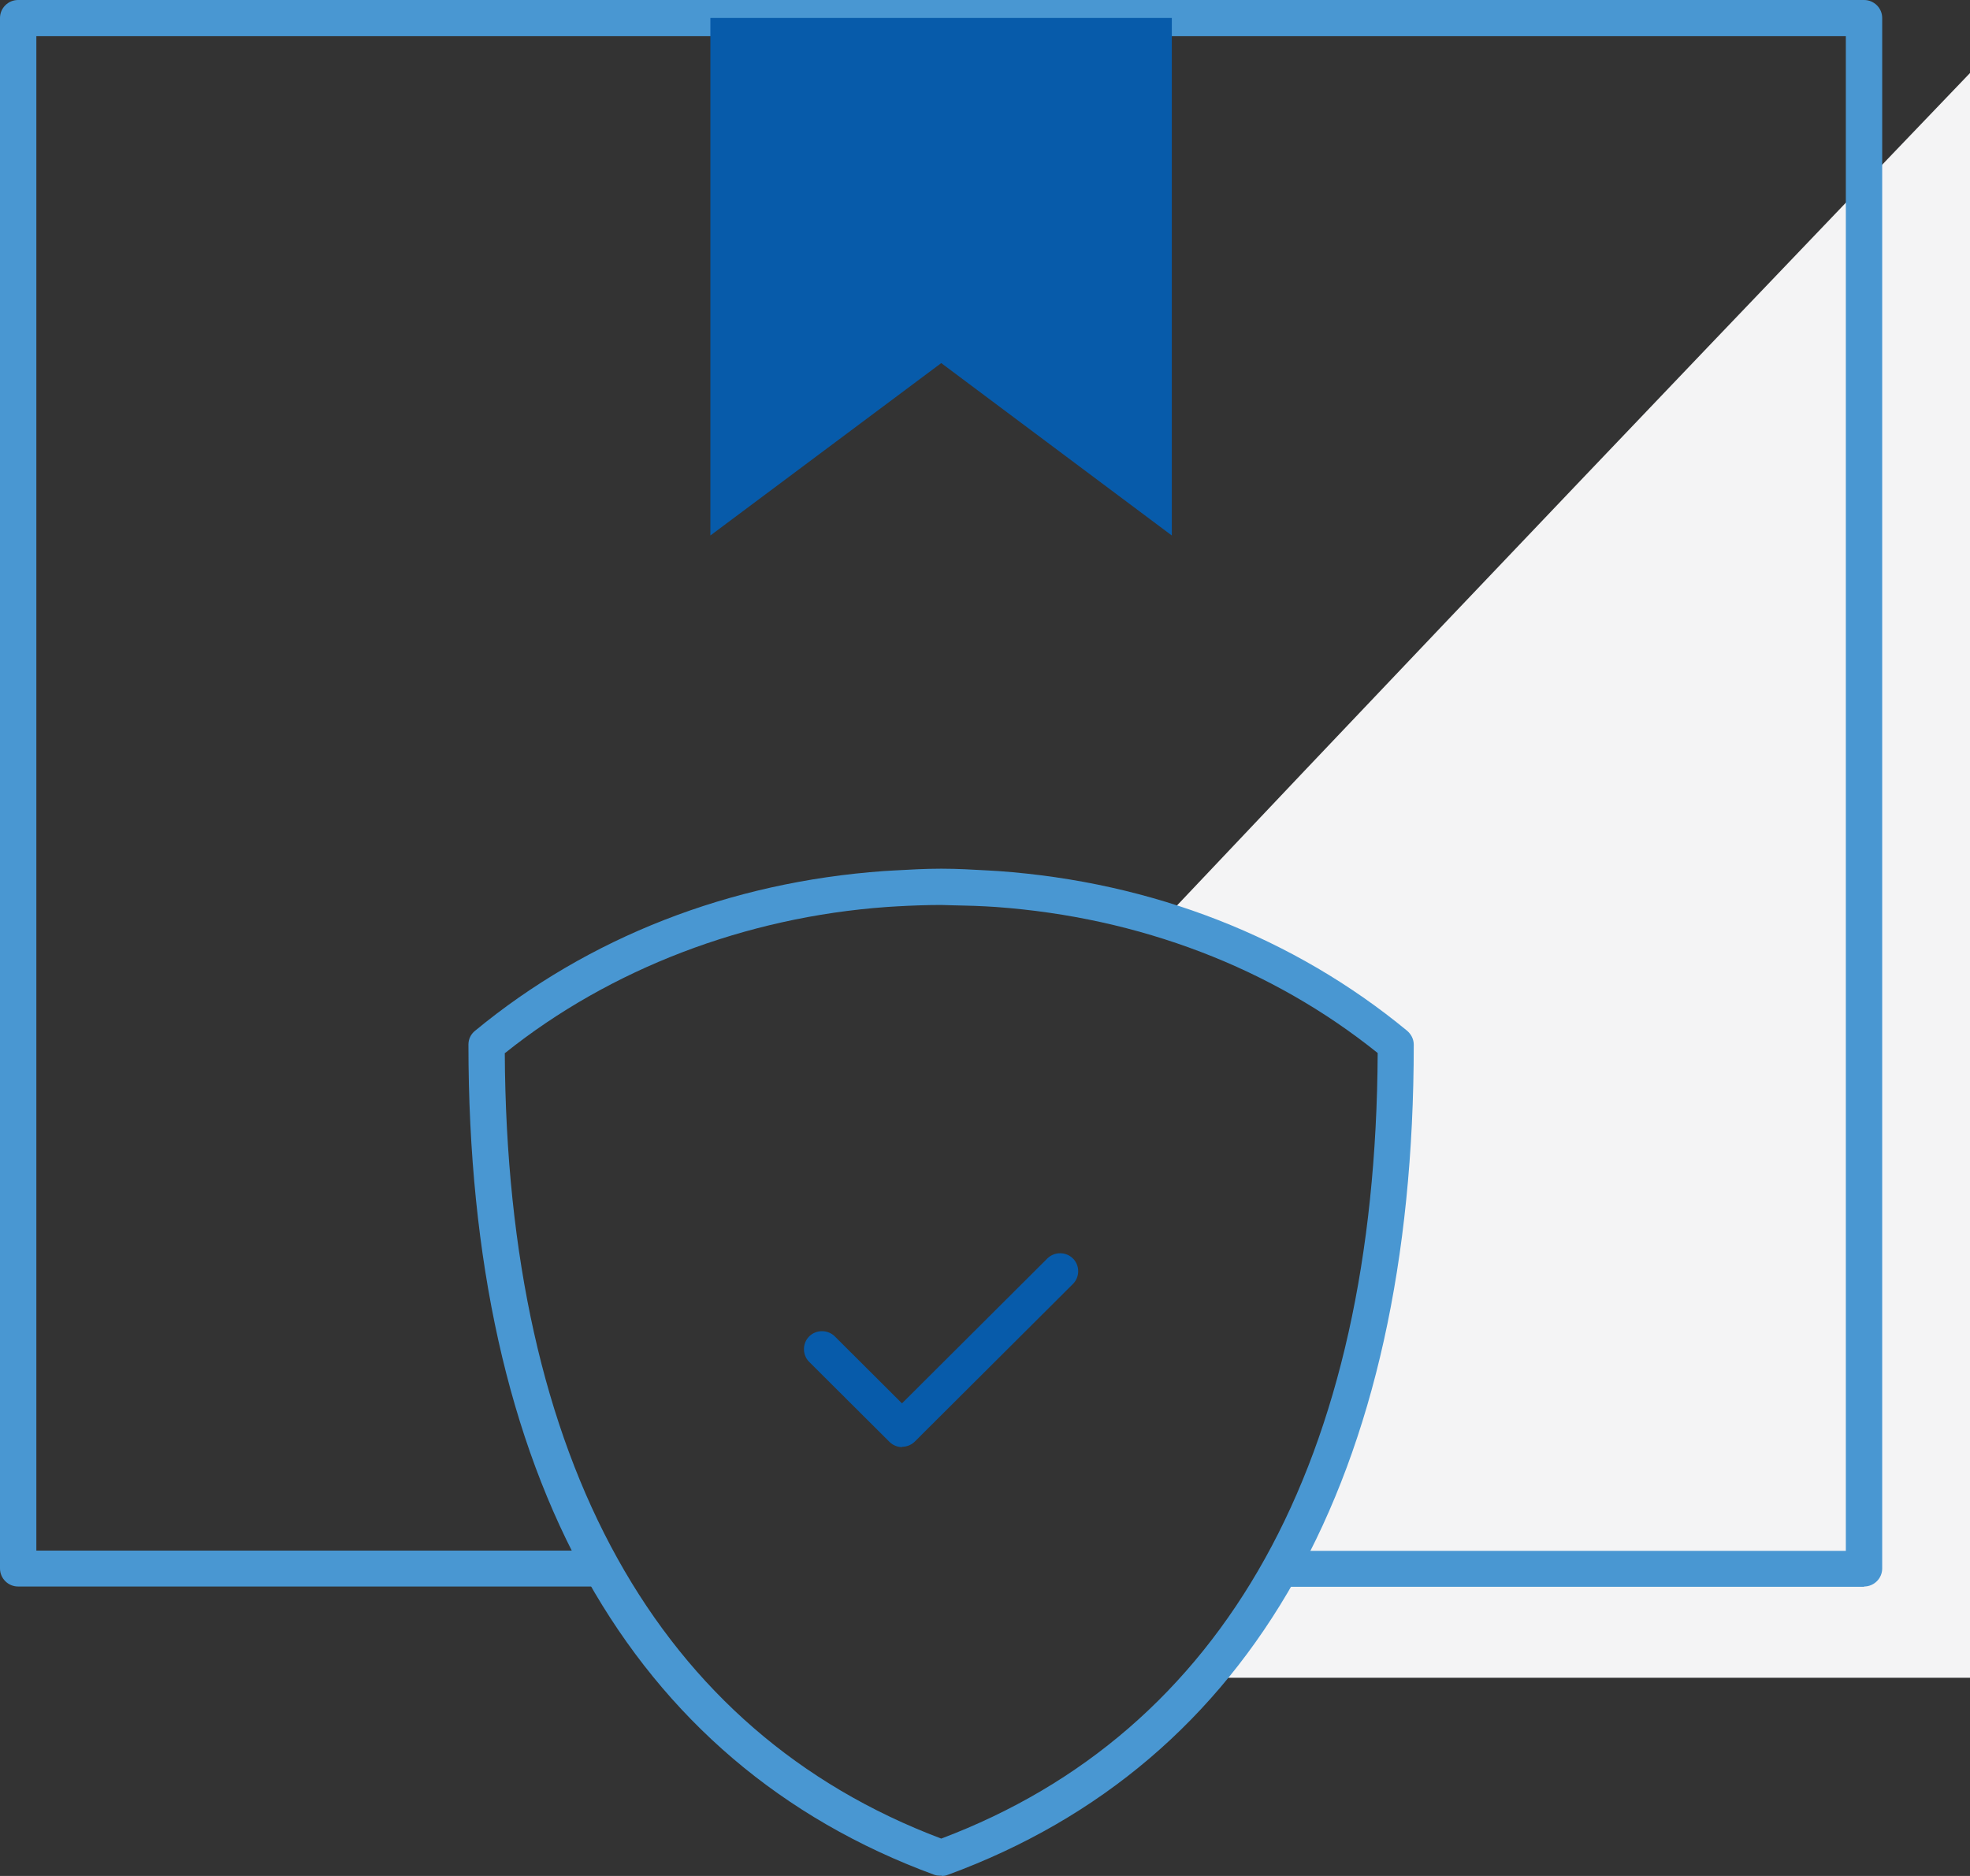
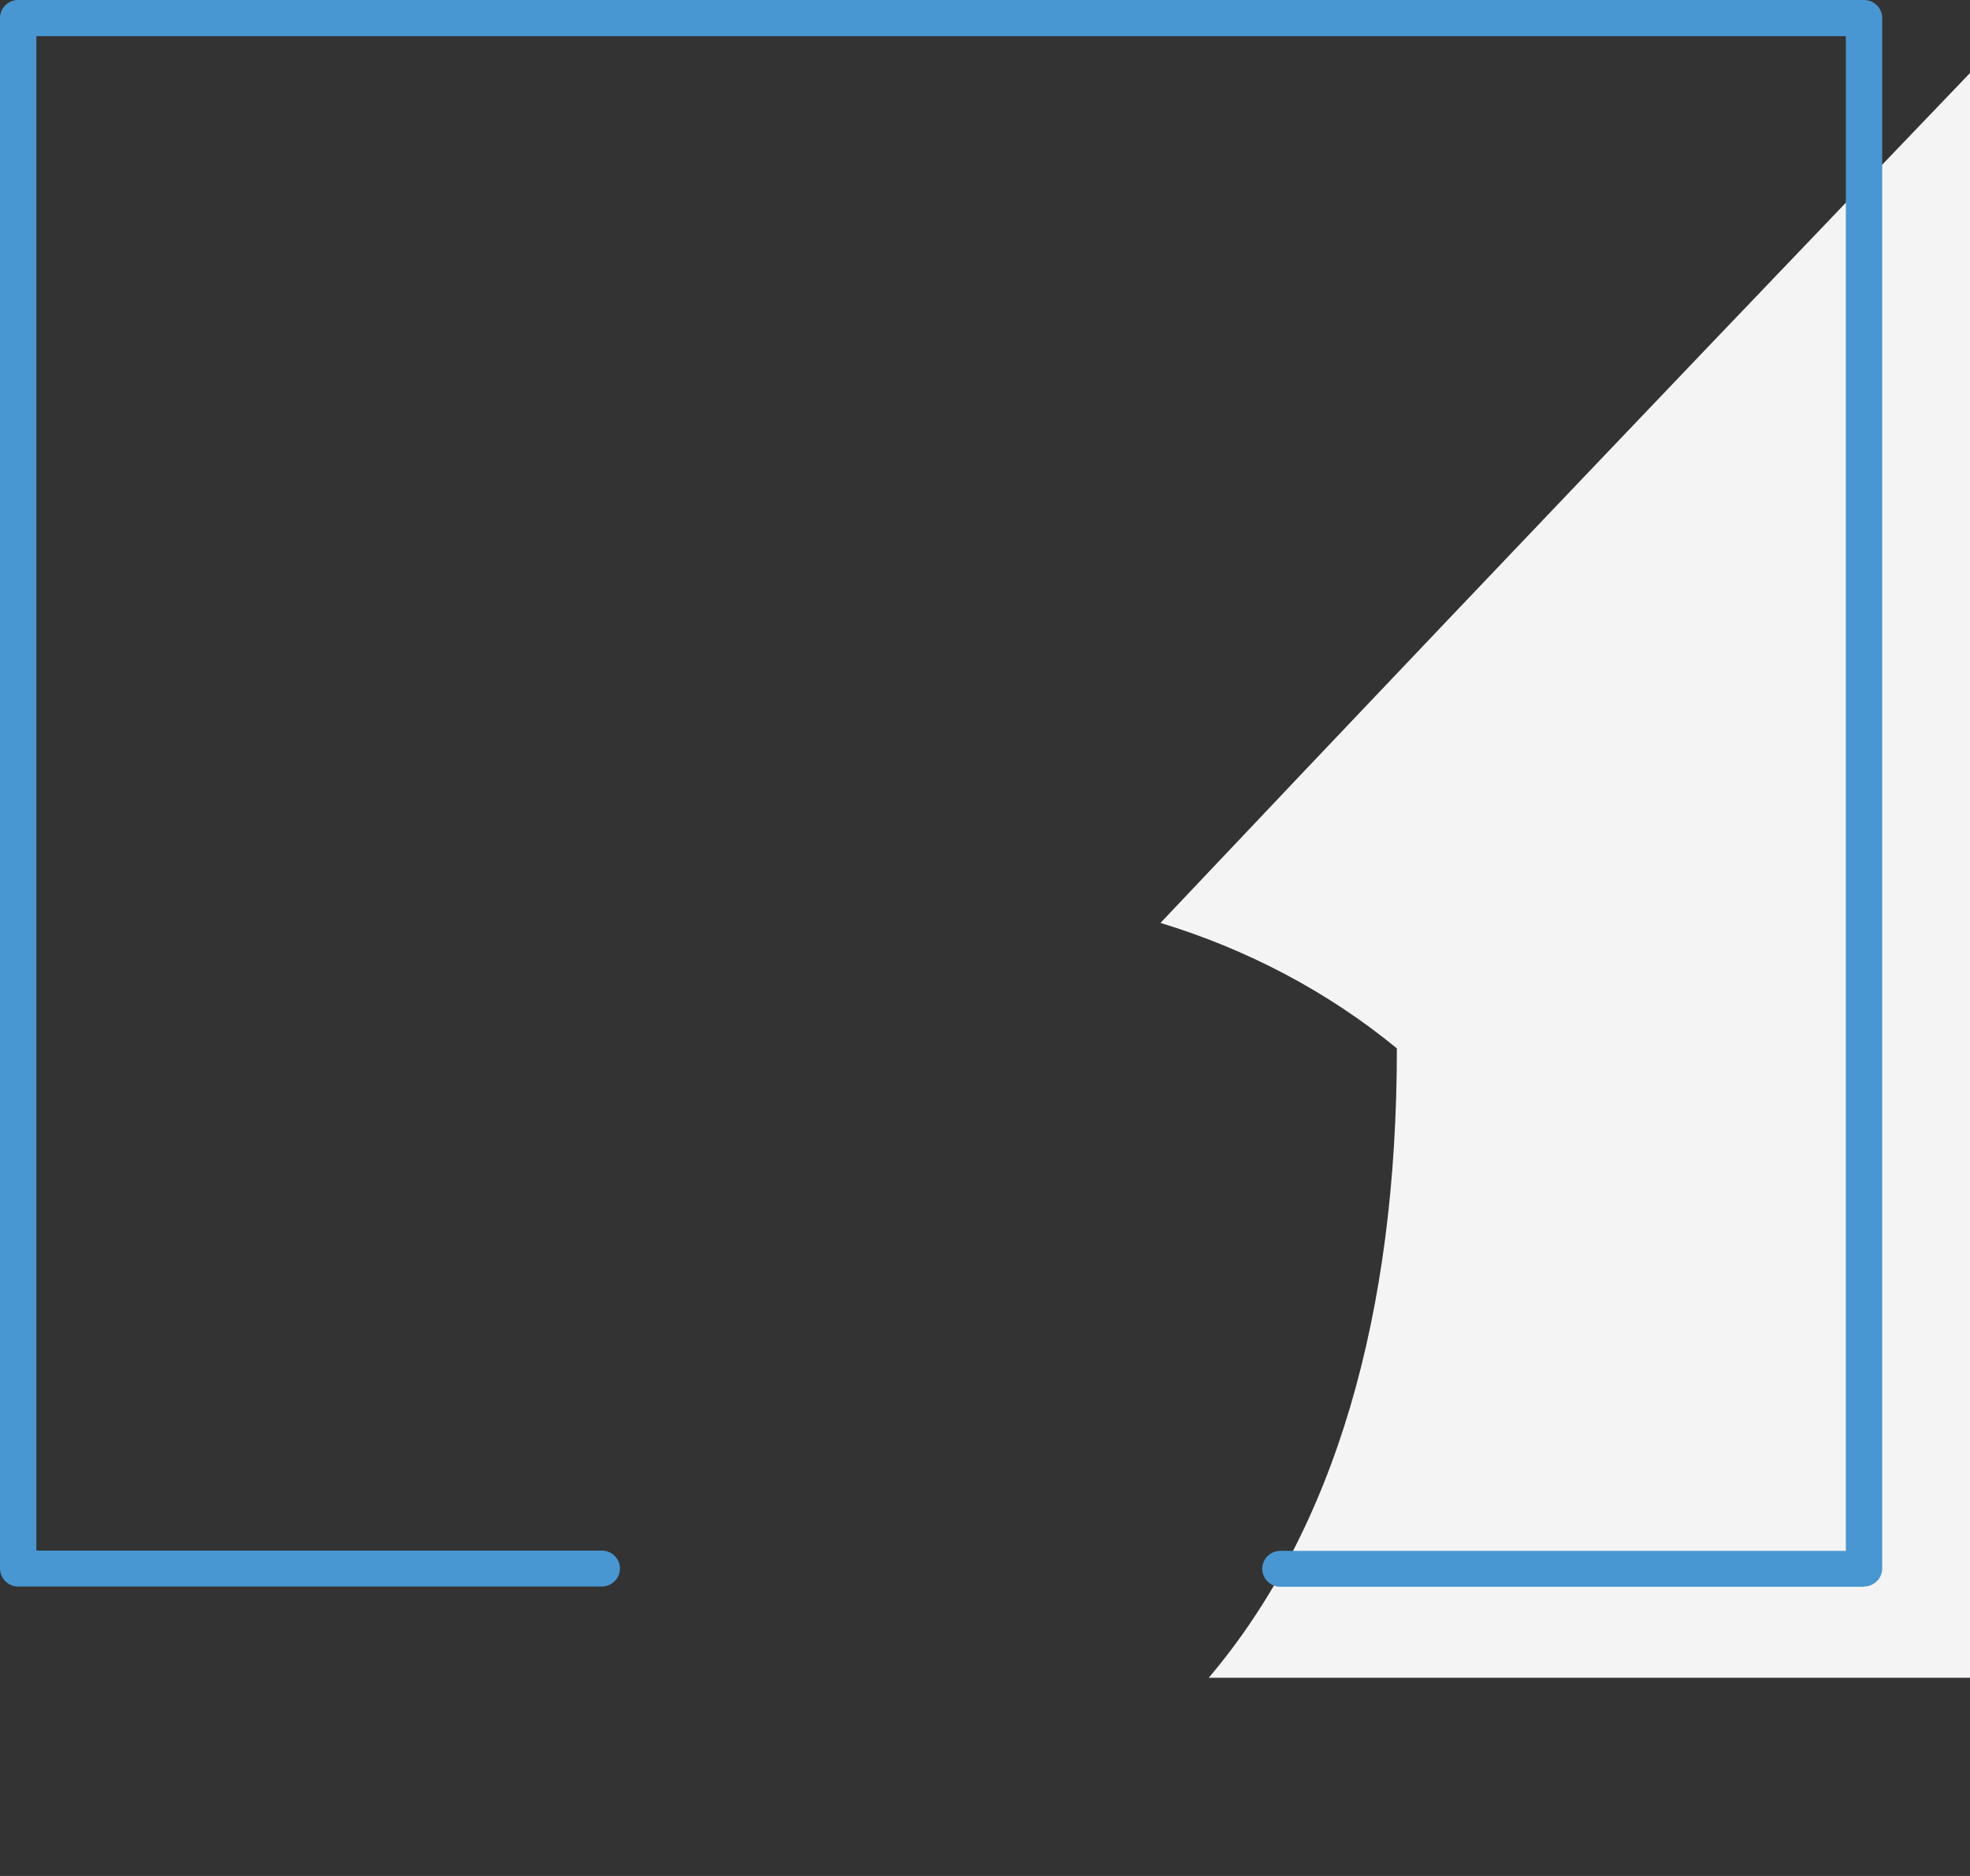
<svg xmlns="http://www.w3.org/2000/svg" width="42" height="40" viewBox="0 0 42 40" fill="none">
  <rect x="0" y="0" width="42" height="40" fill="#333333" stroke="none" />
  <g clip-path="url(#clip0_2619_528)">
    <path d="M24.741 19.679C26.57 20.235 28.293 21.131 29.781 22.354C29.781 28.014 28.467 32.592 25.77 35.774H42V1.557C42 1.557 32.862 11.084 24.741 19.679Z" fill="#F4F4F5" />
    <path d="M39.743 33.834H27.295C27.085 33.834 26.911 33.661 26.911 33.451C26.911 33.241 27.085 33.068 27.295 33.068H39.353V0.772H0.775V33.062H12.832C13.043 33.062 13.217 33.234 13.217 33.444C13.217 33.655 13.043 33.828 12.832 33.828H0.384C0.174 33.828 0 33.655 0 33.444V0.383C0 0.173 0.174 0 0.384 0H39.743C39.954 0 40.128 0.173 40.128 0.383V33.444C40.128 33.655 39.954 33.828 39.743 33.828V33.834Z" fill="#4997D2" />
-     <path d="M24.983 11.418L20.067 7.742L15.145 11.418V0.383H24.983V11.418Z" fill="#075BAA" />
-     <path d="M20.08 39.994H20.03C19.993 39.994 19.956 39.988 19.919 39.975C13.422 37.59 9.987 31.467 9.987 22.274C9.987 22.156 10.037 22.051 10.13 21.977C12.541 19.988 15.554 18.808 18.846 18.573L19.069 18.56C19.398 18.542 19.72 18.523 20.049 18.523H20.086C20.408 18.523 20.737 18.542 21.059 18.56L21.282 18.573C24.574 18.808 27.587 19.988 29.998 21.977C30.085 22.051 30.141 22.156 30.141 22.274C30.141 31.474 26.707 37.59 20.21 39.975C20.166 39.994 20.123 40 20.073 40L20.08 39.994ZM10.762 22.453C10.806 31.14 14.023 36.923 20.067 39.203C26.112 36.923 29.329 31.14 29.372 22.453C27.11 20.636 24.295 19.561 21.233 19.339L21.016 19.326C20.7 19.308 20.384 19.308 20.067 19.296C19.77 19.296 19.435 19.308 19.119 19.326L18.908 19.339C15.889 19.555 13.006 20.661 10.768 22.453H10.762Z" fill="#4997D2" />
-     <path d="M19.236 30.856C19.137 30.856 19.038 30.819 18.963 30.744L17.252 29.039C17.103 28.891 17.103 28.644 17.252 28.495C17.401 28.347 17.649 28.347 17.798 28.495L19.23 29.923L22.329 26.834C22.478 26.685 22.726 26.685 22.875 26.834C23.024 26.982 23.024 27.229 22.875 27.377L19.503 30.738C19.428 30.812 19.329 30.849 19.23 30.849L19.236 30.856Z" fill="#075BAA" />
  </g>
  <defs>
    <clipPath id="clip0_2619_528">
      <rect width="42" height="40" fill="white" />
    </clipPath>
  </defs>
</svg>